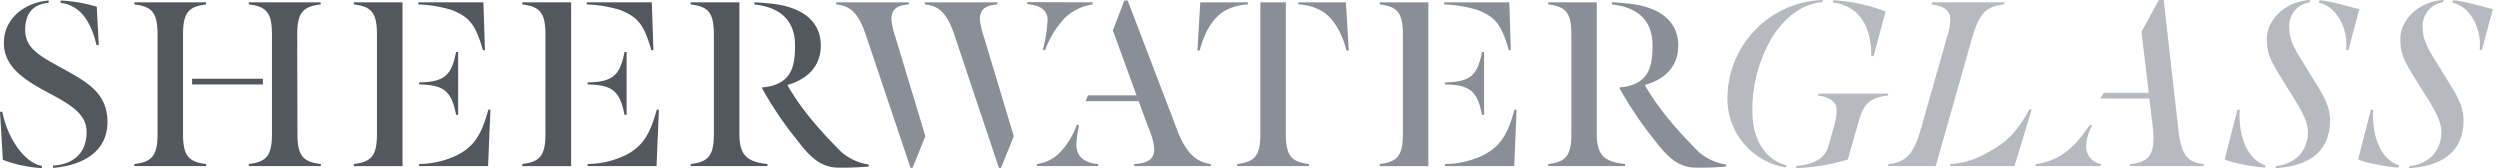
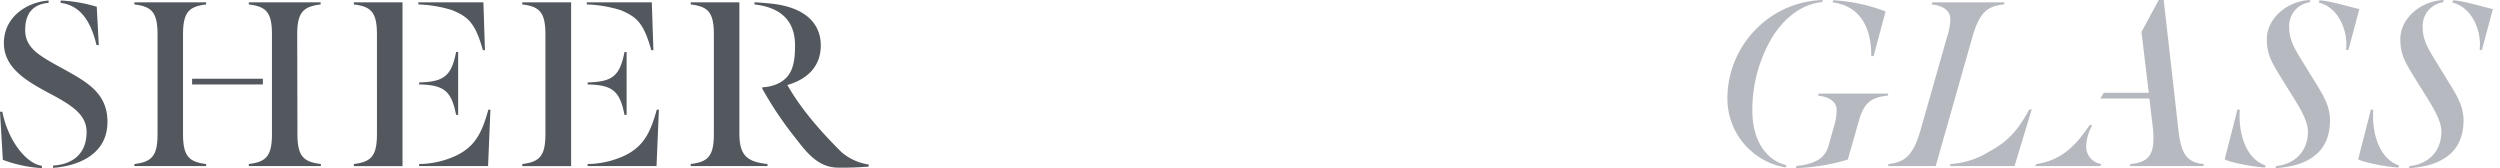
<svg xmlns="http://www.w3.org/2000/svg" width="223" height="15" viewBox="0 0 223 15" fill="none">
  <title>Sheerwater Glass</title>
  <path d="M8.606 4.01C8.142 2.088 7.286.489 5.406.256v-.21C6.5.096 7.583.283 8.63.602l.183 3.43-.208-.02ZM4.733 14.976v-.209c1.646-.091 2.991-.972 2.991-2.988 0-1.507-1.207-2.341-3.27-3.43C2.551 7.324.346 6.143.346 3.847c0-2.295 1.971-3.64 3.99-3.802v.209c-1.392.116-2.09.951-2.09 2.412 0 1.694 1.37 2.362 3.526 3.548 2.043 1.135 3.814 2.132 3.814 4.657 0 3.06-2.878 3.965-4.87 4.103m-4.462-.718L0 9.967h.209c.464 2.412 2.018 4.59 3.526 4.824v.205a11.842 11.842 0 0 1-3.48-.739Zm26.277-2.319c0 1.949.49 2.504 2.089 2.692v.183h-6.425v-.183c1.58-.188 2.064-.743 2.064-2.692V3.084c0-1.949-.485-2.504-2.064-2.688V.21H28.6v.187c-1.579.184-2.089.74-2.089 2.688l.021 8.853Zm-9.395-4.913h6.312v.51h-6.312v-.51Zm-3.083-3.94c0-1.949-.489-2.504-2.068-2.688V.21h6.404v.187c-1.575.184-2.063.74-2.063 2.688v8.853c0 1.949.488 2.504 2.063 2.692v.183h-6.404v-.183c1.58-.188 2.068-.743 2.068-2.692V3.084Zm23.335 11.545a8.022 8.022 0 0 0 3.342-.768c1.696-.835 2.277-2.087 2.832-4.078h.184l-.209 5.03h-6.149v-.184Zm3.296-9.992h.184v5.61h-.184c-.418-2.133-1.07-2.668-3.296-2.714V7.35c2.227-.046 2.878-.58 3.296-2.713Zm-.35-3.731a11.422 11.422 0 0 0-3.017-.51V.21h5.803l.138 4.265h-.184c-.673-2.387-1.279-2.967-2.74-3.568ZM31.56 14.629c1.58-.188 2.064-.743 2.064-2.692V3.084c0-1.945-.484-2.504-2.064-2.688V.21h4.345v14.607h-4.34l-.005-.188Zm20.854 0a8.057 8.057 0 0 0 3.343-.768c1.691-.835 2.272-2.087 2.828-4.078h.188l-.21 5.03h-6.149v-.184Zm3.292-9.992h.188v5.61h-.188c-.417-2.133-1.065-2.668-3.292-2.714V7.35c2.227-.046 2.875-.58 3.292-2.713ZM55.36.906a11.452 11.452 0 0 0-3.017-.51V.21h5.799l.142 4.265h-.188c-.673-2.387-1.274-2.967-2.736-3.568Zm-8.773 13.723c1.575-.188 2.064-.743 2.064-2.692V3.084c0-1.945-.49-2.504-2.064-2.688V.21h4.357v14.607h-4.353l-.004-.188Zm21.405-6.724v-.117c.298-.01.594-.057.882-.138 1.763-.509 2.043-1.832 2.043-3.593 0-2.317-1.392-3.406-3.618-3.66V.208c.255 0 1.462.096 1.88.162 2.715.397 4.035 1.762 4.035 3.686s-1.278 3.038-2.97 3.522v.025c1.345 2.363 3.296 4.45 4.804 5.956a4.8 4.8 0 0 0 2.436 1.114v.184c-.903.078-1.81.11-2.716.096-1.788 0-2.832-1.369-3.78-2.6a32.079 32.079 0 0 1-2.996-4.45Zm-2.038 4.032c0 1.949.718 2.504 2.506 2.692v.183h-6.847v-.183c1.58-.188 2.064-.743 2.064-2.692V3.084c0-1.945-.485-2.504-2.064-2.688V.21h4.34v11.728Z" fill="#53585F" />
-   <path d="M97.46.209v.187A4.547 4.547 0 0 0 95 1.578a8.566 8.566 0 0 0-1.788 2.921l-.184-.092c.23-.855.37-1.732.418-2.617 0-1.043-.903-1.348-1.81-1.414V.188l5.824.02Zm-7.03 11.936-1.137 2.83h-.188L85.162 3.201c-.673-1.995-1.345-2.667-2.67-2.805V.21h6.467v.187c-1.02.067-1.554.418-1.554 1.32.057.554.182 1.099.372 1.623l2.653 8.806Zm-7.888 0-1.14 2.83h-.184L77.262 3.201C76.59 1.206 75.917.534 74.592.396V.21h6.476v.187c-1.024.067-1.554.418-1.554 1.32a6.94 6.94 0 0 0 .368 1.623l2.66 8.806Zm19.025-3.125h-4.713l.188-.514h4.337l-2.11-5.793 1.019-2.667h.301l4.503 11.778c.79 1.945 1.692 2.642 2.9 2.805v.183h-6.822v-.183c1.253-.071 1.788-.443 1.788-1.323a5.428 5.428 0 0 0-.489-1.833l-.902-2.454Zm-9.074 5.792v-.183a3.444 3.444 0 0 0 1.997-.973 6.769 6.769 0 0 0 1.57-2.55l.189.092a9.17 9.17 0 0 0-.234 1.715c0 1.135.835 1.645 1.95 1.716v.183h-5.472ZM115.812.209h4.244l.255 4.29h-.209c-.417-1.67-1.253-3.038-2.343-3.593a4.539 4.539 0 0 0-1.947-.51V.21Zm-1.115 11.732c0 1.945.488 2.504 2.063 2.688v.183h-6.404v-.183c1.579-.188 2.068-.743 2.068-2.688V.209h2.273V11.94ZM111.309.396a4.539 4.539 0 0 0-1.947.51c-1.09.555-1.926 1.924-2.344 3.593h-.208l.254-4.29h4.245v.187ZM128.9 14.629a8.024 8.024 0 0 0 3.363-.768c1.696-.835 2.272-2.087 2.832-4.078h.184l-.209 5.03h-6.17v-.184Zm3.296-9.992h.184v5.61h-.184c-.418-2.133-1.07-2.668-3.296-2.714V7.35c2.226-.046 2.878-.58 3.296-2.713Zm-.351-3.731a11.455 11.455 0 0 0-3.016-.51V.21h5.802l.138 4.265h-.184c-.672-2.387-1.278-2.967-2.74-3.568Zm-8.773 13.723c1.579-.188 2.064-.743 2.064-2.692V3.084c0-1.945-.485-2.504-2.064-2.688V.21h4.336v14.607h-4.332l-.004-.188Zm21.41-6.724v-.117c.298-.011.594-.058.881-.138 1.763-.509 2.043-1.832 2.043-3.593 0-2.317-1.395-3.406-3.622-3.66V.208c.255 0 1.462.096 1.88.162 2.716.397 4.036 1.762 4.036 3.686s-1.254 3.038-2.971 3.522v.025c1.35 2.363 3.297 4.45 4.805 5.956.69.593 1.534.98 2.435 1.114v.184c-.901.078-1.806.11-2.711.096-1.788 0-2.832-1.369-3.785-2.6a32.11 32.11 0 0 1-2.991-4.45Zm-2.051 4.032c0 1.949.718 2.504 2.527 2.692v.183h-6.855v-.183c1.575-.188 2.064-.743 2.064-2.692V3.084c0-1.945-.489-2.504-2.064-2.688V.21h4.328v11.728Z" fill="#8A8E96" />
  <path d="M166.915 5.008c.025-2.178-.744-4.449-3.455-4.8l.067-.183a15.08 15.08 0 0 1 4.666.998l-1.069 3.985h-.209Zm-3.363 6.398c.172-.508.266-1.04.28-1.577 0-.789-.723-1.206-1.671-1.298l.067-.184h6.22l-.071.184c-1.646.163-2.155.81-2.573 2.27l-.978 3.431a17.973 17.973 0 0 1-4.637.764l.067-.205a4.599 4.599 0 0 0 1.855-.488 2.078 2.078 0 0 0 .998-1.323l.443-1.574Zm-4.269 3.527a6.213 6.213 0 0 1-5.197-6.102 8.783 8.783 0 0 1 2.598-6.28A8.695 8.695 0 0 1 162.6 0l-.071.188c-1.763.163-3.317 1.344-4.428 3.105a12.592 12.592 0 0 0-1.788 6.653c0 2.387 1.09 4.311 3.041 4.795l-.071.192Zm14.704-.304a7.354 7.354 0 0 0 3.342-1.044c1.625-.88 2.532-1.715 3.689-3.827h.209l-1.529 5.054h-5.757l.046-.183Zm-5.589.183.071-.183c1.529-.163 2.227-.881 2.853-3.06l2.365-8.301a5.205 5.205 0 0 0 .28-1.574c0-.788-.719-1.206-1.671-1.298l.071-.187h6.45l-.071.187c-1.646.163-2.227.881-2.854 3.06l-3.225 11.356h-4.269Zm23.273-6.536-.652-5.425L192.56 0h.443l1.32 11.661c.234 2.016.719 2.85 2.273 2.968l-.067.183h-6.554l.071-.183c1.875-.163 2.134-1.115 2.017-2.993l-.338-2.85h-4.374l.305-.51h4.015Zm-10.118 6.536.071-.183a5.546 5.546 0 0 0 2.581-1.023c.974-.739 1.412-1.365 2.227-2.48l.184.072a4.027 4.027 0 0 0-.531 1.924 1.57 1.57 0 0 0 1.345 1.507l-.071.183h-5.806ZM209.27 4.453c.209-1.903-.835-3.873-2.435-4.22l.067-.208c.906.046 2.736.601 3.551.789l-.974 3.64h-.209ZM202.967 15l.071-.188c1.529-.163 2.828-1.18 2.828-3.08 0-1.185-1.137-2.759-2.018-4.199-1.136-1.853-1.646-2.525-1.646-4.056 0-1.783 1.738-3.381 3.873-3.477l-.067.209a2.12 2.12 0 0 0-1.813 2.178c0 1.37.606 2.133 1.717 3.965 1.044 1.736 1.926 2.85 1.926 4.383 0 3.222-2.507 4.123-4.871 4.265Zm-4.525-.789 1.137-4.428h.209c-.138 1.924.442 4.357 2.322 4.983l-.096.184c-1.157-.092-3.016-.438-3.572-.739Zm22.742-9.758c.209-1.903-.835-3.873-2.435-4.22l.067-.208c.906.046 2.74.601 3.551.789l-.982 3.64h-.201ZM214.872 15l.071-.188c1.533-.163 2.828-1.18 2.828-3.08 0-1.185-1.136-2.759-2.017-4.199-1.136-1.853-1.646-2.525-1.646-4.056 0-1.783 1.742-3.381 3.872-3.477l-.066.209a2.121 2.121 0 0 0-1.813 2.179c0 1.368.605 2.132 1.721 3.964 1.04 1.736 1.925 2.85 1.925 4.383 0 3.222-2.506 4.123-4.875 4.265Zm-4.524-.789 1.136-4.428h.209c-.138 1.924.443 4.357 2.323 4.983l-.092.184c-1.161-.092-3.016-.438-3.576-.739Z" fill="#B6B9BF" />
</svg>